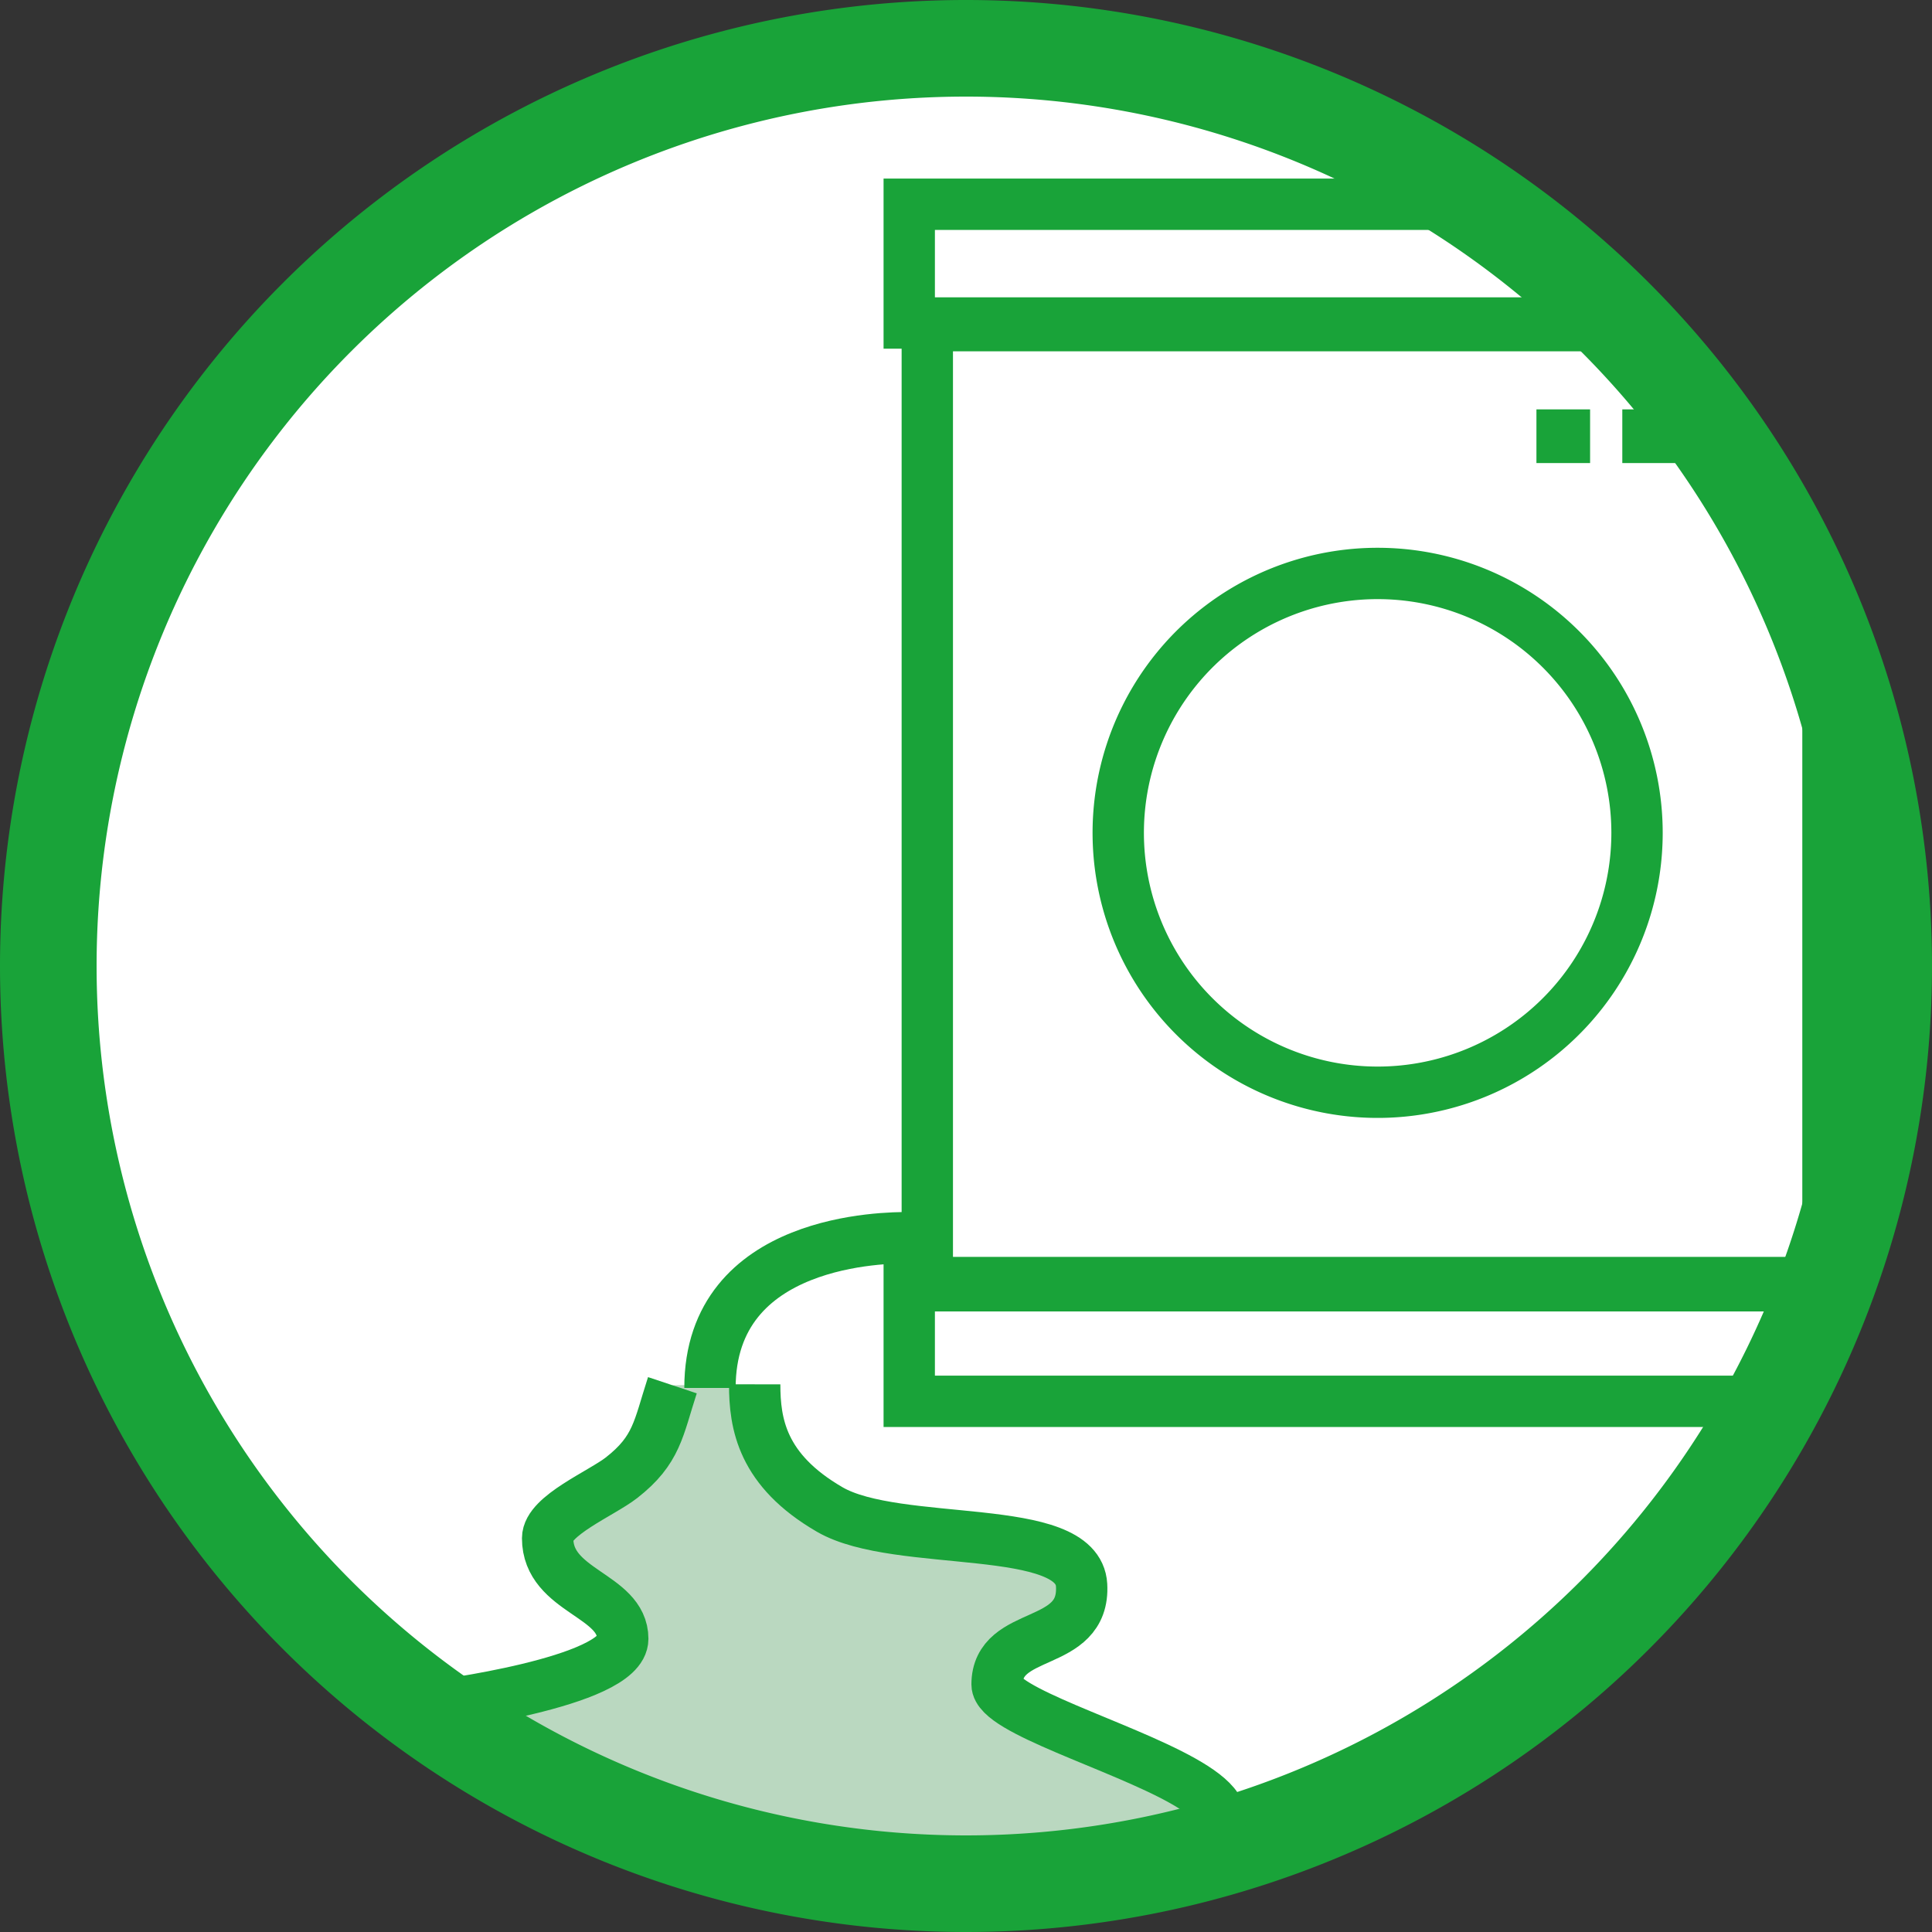
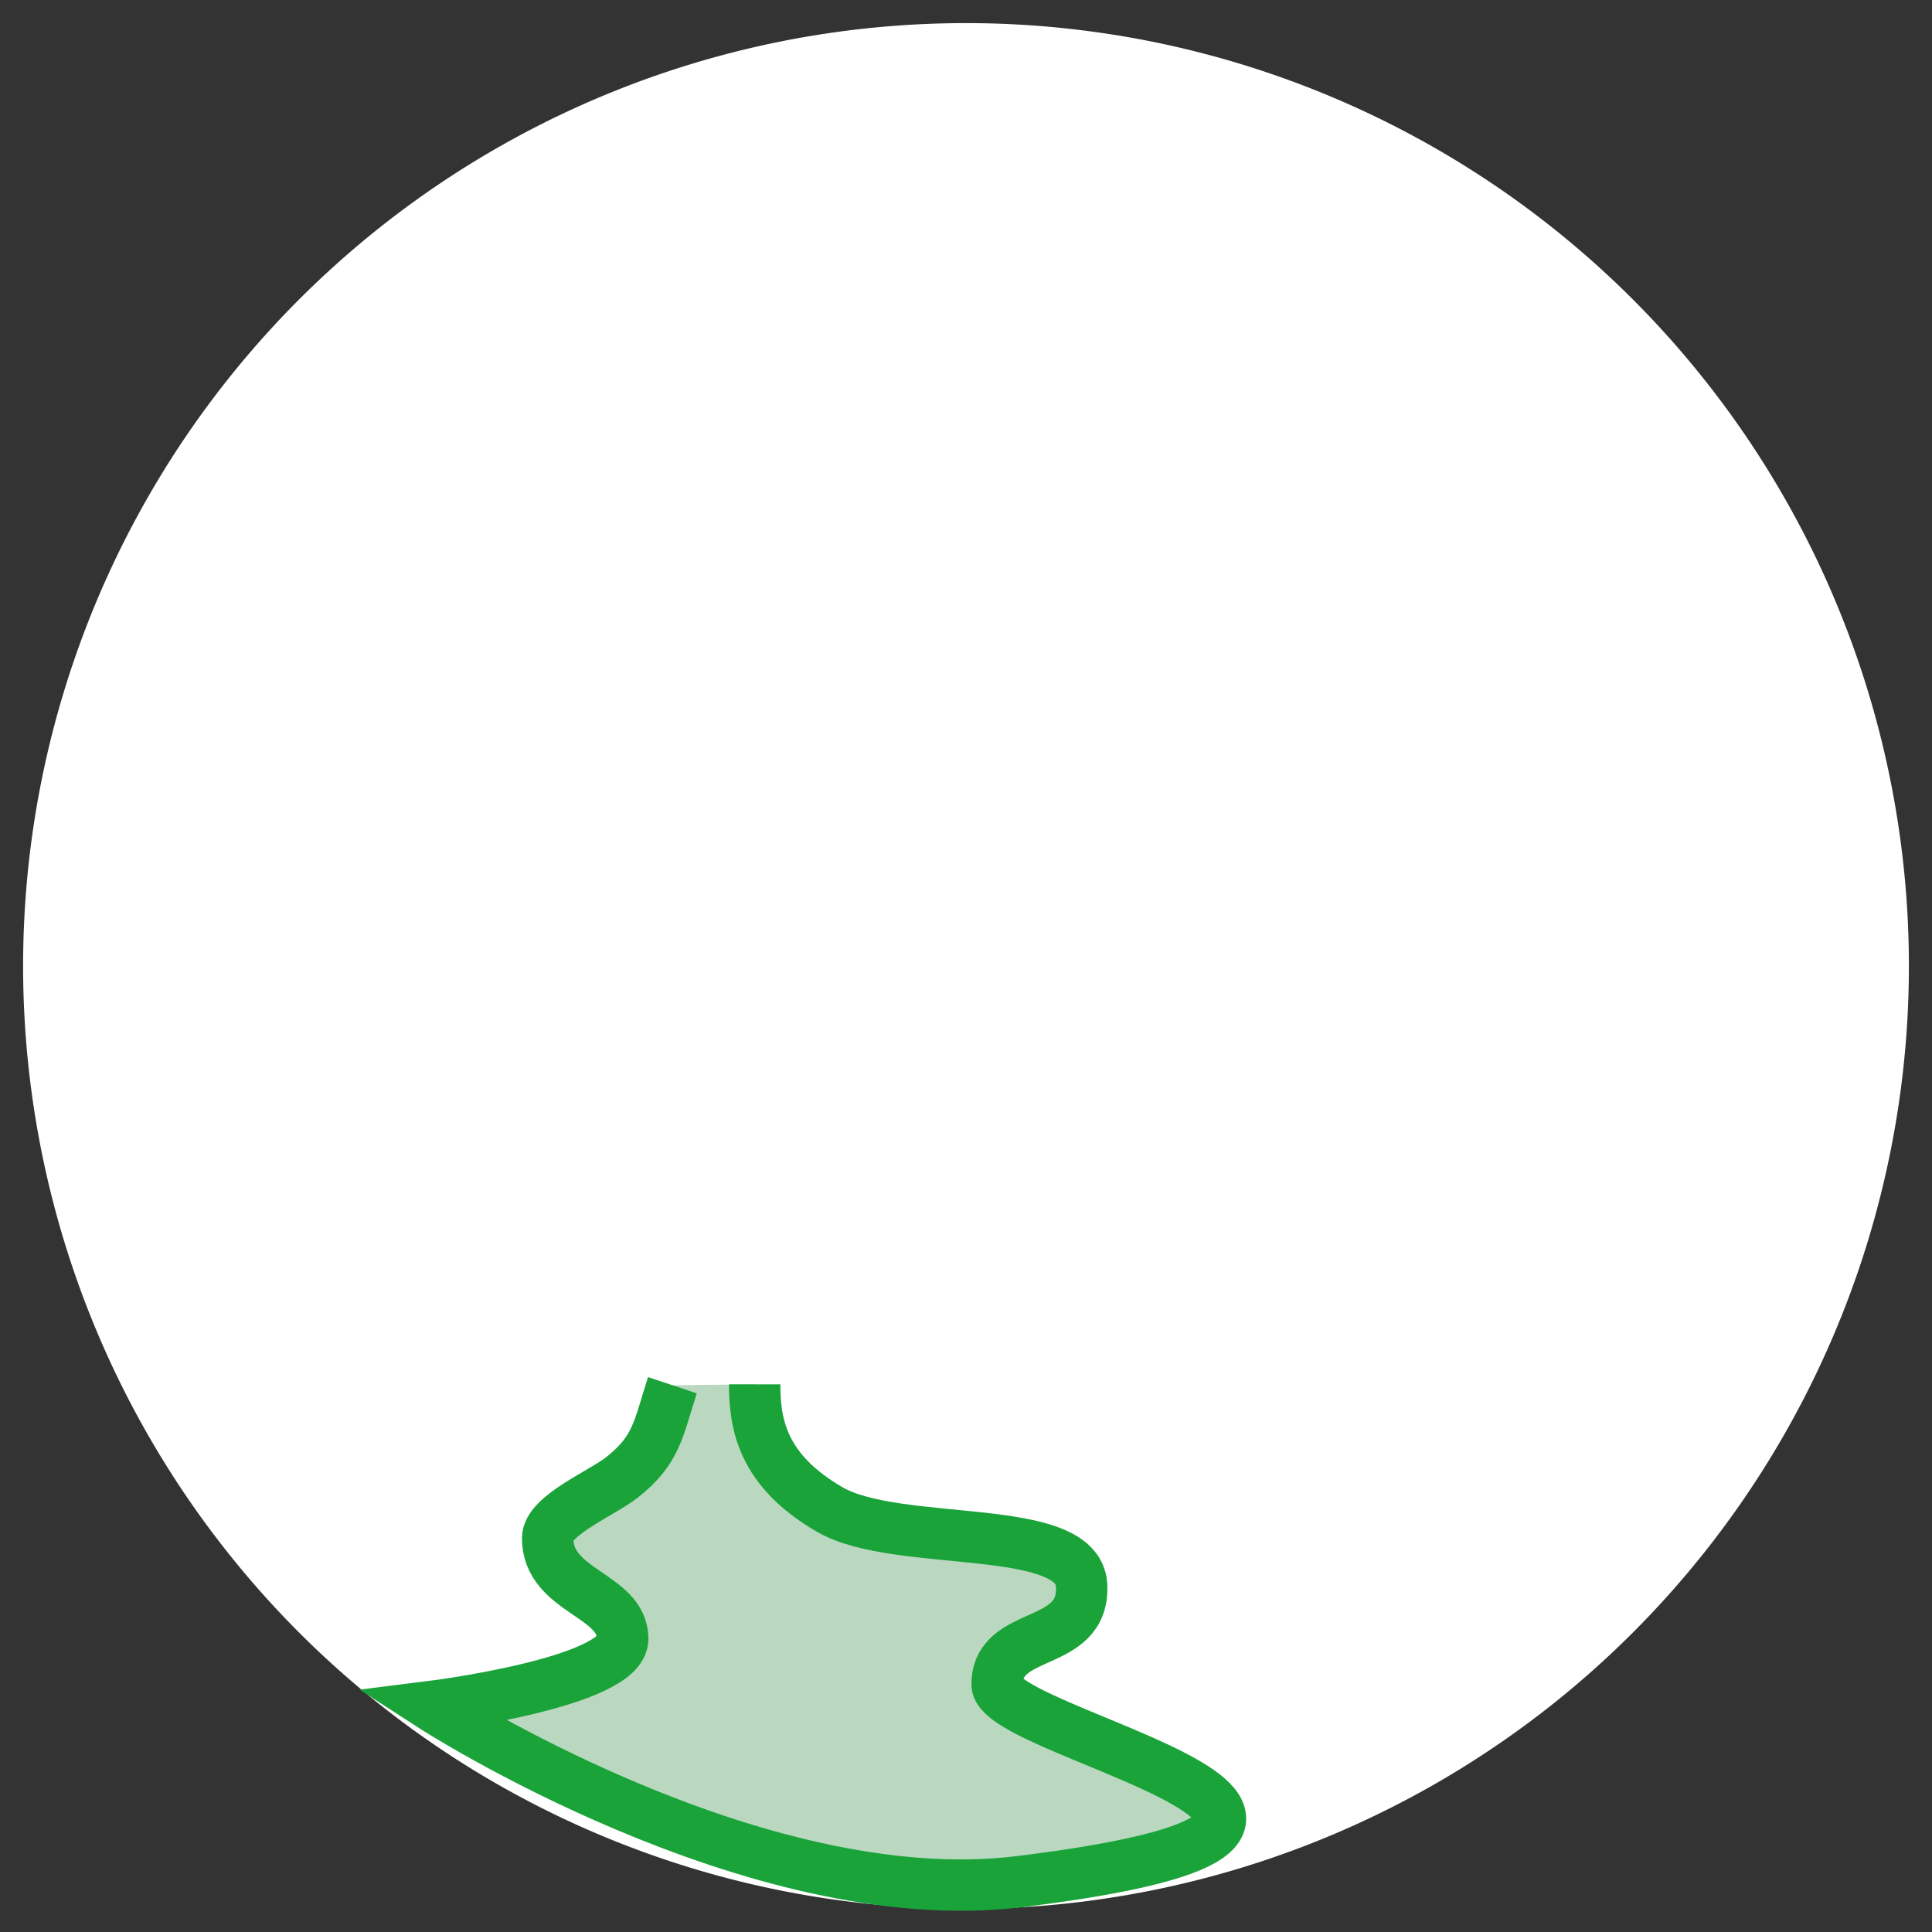
<svg xmlns="http://www.w3.org/2000/svg" id="グループ_6626" data-name="グループ 6626" width="160" height="160" viewBox="0 0 160 160">
  <rect x="0" y="0" width="160" height="160" fill="#333333" stroke="none" />
  <defs>
    <clipPath id="clip-path">
      <rect id="長方形_833" data-name="長方形 833" width="160" height="160" fill="none" />
    </clipPath>
    <clipPath id="clip-path-2">
-       <path id="パス_28700" data-name="パス 28700" d="M4,80A76,76,0,1,0,80,4,76,76,0,0,0,4,80" fill="none" />
-     </clipPath>
+       </clipPath>
  </defs>
  <g id="グループ_6331" data-name="グループ 6331">
    <g id="グループ_6330" data-name="グループ 6330" clip-path="url(#clip-path)">
      <path id="パス_28694" data-name="パス 28694" d="M158.086,80A78.086,78.086,0,1,1,80,1.914,78.086,78.086,0,0,1,158.086,80" fill="#fff" />
      <path id="パス_28695" data-name="パス 28695" d="M62.5,114.645c0,3.259.593,7.111,6.222,10.37s20.556.926,20.852,6.26-7,3.555-7,8.222c0,4.242,40.37,11.592,1.852,16.333-21.96,2.7-48.593-14.518-48.593-14.518s15.741-1.976,15.741-5.593c0-3.667-6.222-3.889-6.222-8.333,0-1.862,4.456-3.712,6.111-5,2.95-2.3,3.059-4.083,4.213-7.64l.009-.027" fill="#bad8c0" />
-       <path id="パス_28696" data-name="パス 28696" d="M80,4h0A76,76,0,1,1,4,80,76,76,0,0,1,80,4Z" fill="none" stroke="#19a339" stroke-width="8" />
      <path id="パス_28697" data-name="パス 28697" d="M62.5,114.645c0,3.259.593,7.111,6.222,10.37s20.556.926,20.852,6.26-7,3.555-7,8.222c0,4.242,40.37,11.592,1.852,16.333-21.96,2.7-48.593-14.518-48.593-14.518s15.741-1.976,15.741-5.593c0-3.667-6.222-3.889-6.222-8.333,0-1.862,4.456-3.712,6.111-5,2.95-2.3,3.059-4.083,4.213-7.64l.009-.027" fill="none" stroke="#19a339" stroke-miterlimit="10" stroke-width="4.252" />
    </g>
  </g>
  <g id="グループ_6333" data-name="グループ 6333">
    <g id="グループ_6332" data-name="グループ 6332" clip-path="url(#clip-path-2)">
      <rect id="長方形_834" data-name="長方形 834" width="74.59" height="79.514" transform="translate(76.795 26.969)" fill="none" stroke="#19a339" stroke-miterlimit="10" stroke-width="4.252" />
      <rect id="長方形_835" data-name="長方形 835" width="77.584" height="9.834" transform="translate(75.299 106.216)" fill="none" stroke="#19a339" stroke-miterlimit="10" stroke-width="4.252" />
      <rect id="長方形_836" data-name="長方形 836" width="77.584" height="9.834" transform="translate(75.299 16.915)" fill="none" stroke="#19a339" stroke-miterlimit="10" stroke-width="4.252" />
      <path id="パス_28698" data-name="パス 28698" d="M135.572,68.972a21.482,21.482,0,1,1-21.481-21.481A21.481,21.481,0,0,1,135.572,68.972Z" fill="none" stroke="#19a339" stroke-miterlimit="10" stroke-width="4.252" />
-       <rect id="長方形_837" data-name="長方形 837" width="4.444" height="4.444" transform="translate(127.241 33.905)" fill="#19a339" />
      <rect id="長方形_838" data-name="長方形 838" width="4.444" height="4.444" transform="translate(134.352 33.905)" fill="#19a339" />
      <rect id="長方形_839" data-name="長方形 839" width="4.444" height="4.444" transform="translate(141.463 33.905)" fill="#19a339" />
-       <path id="パス_28699" data-name="パス 28699" d="M75.241,102.5c-1.778,0-16.444,0-16.444,12.444" fill="none" stroke="#19a339" stroke-miterlimit="10" stroke-width="4.252" />
    </g>
  </g>
</svg>